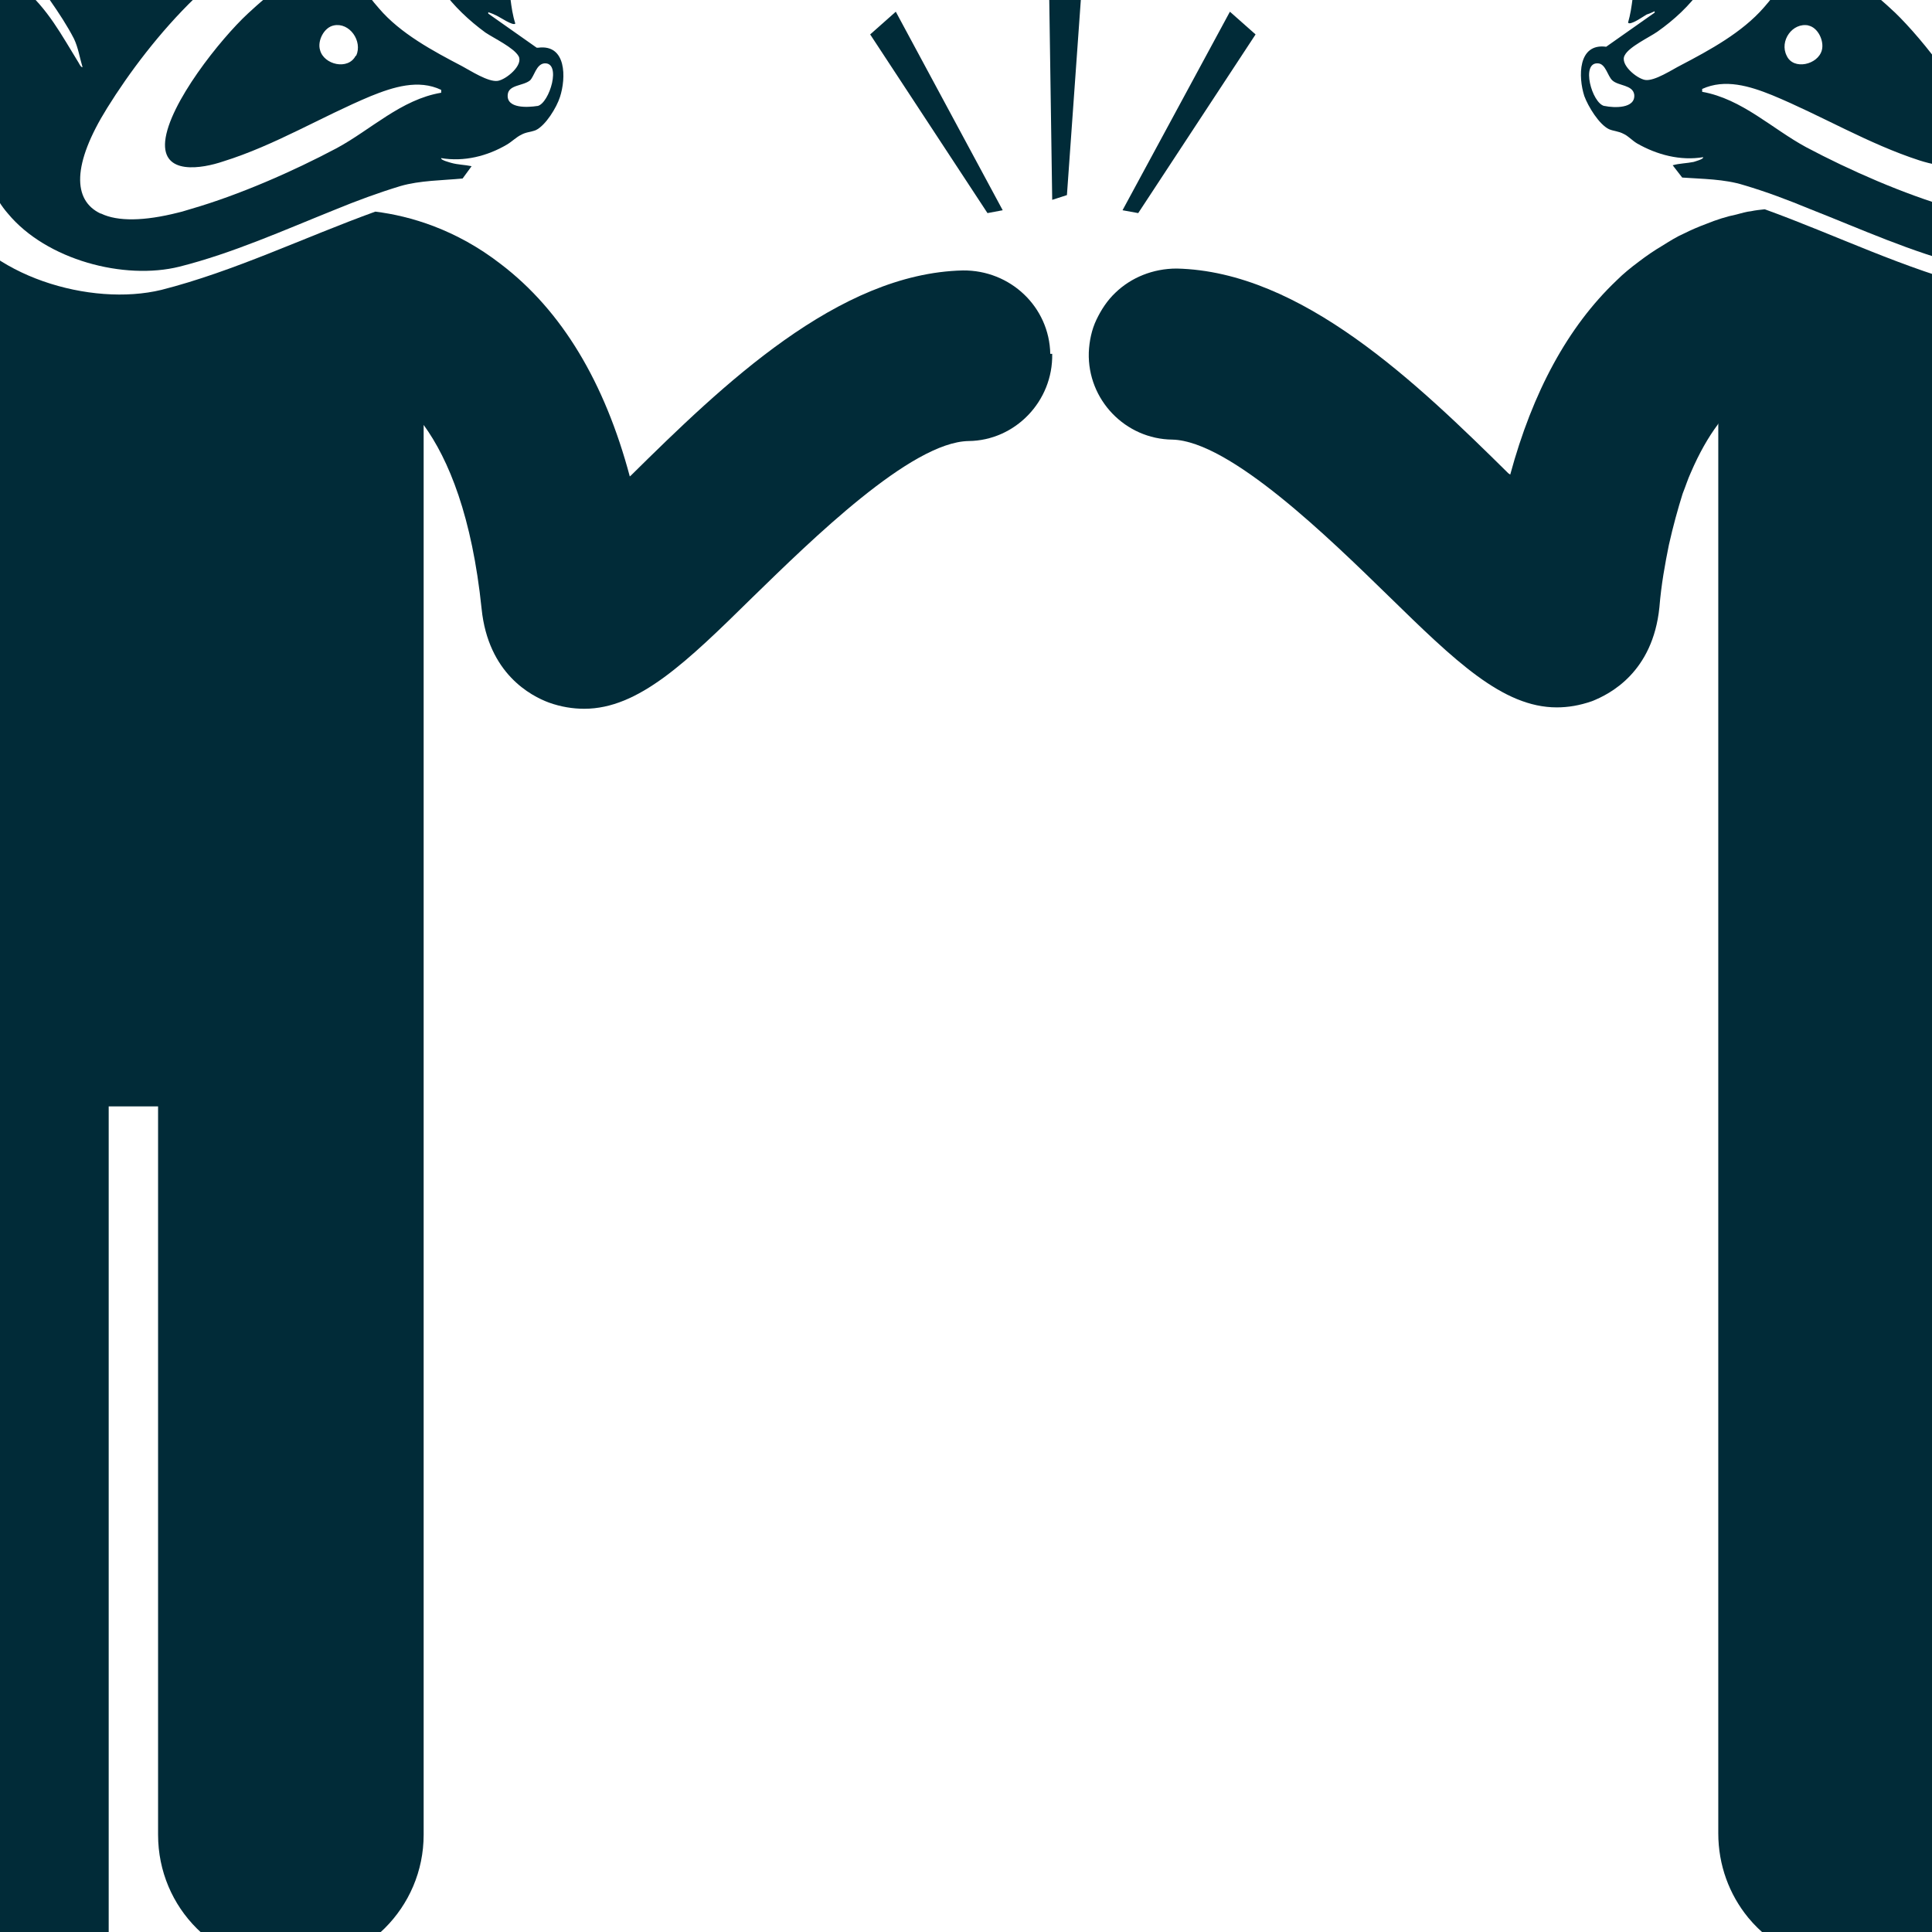
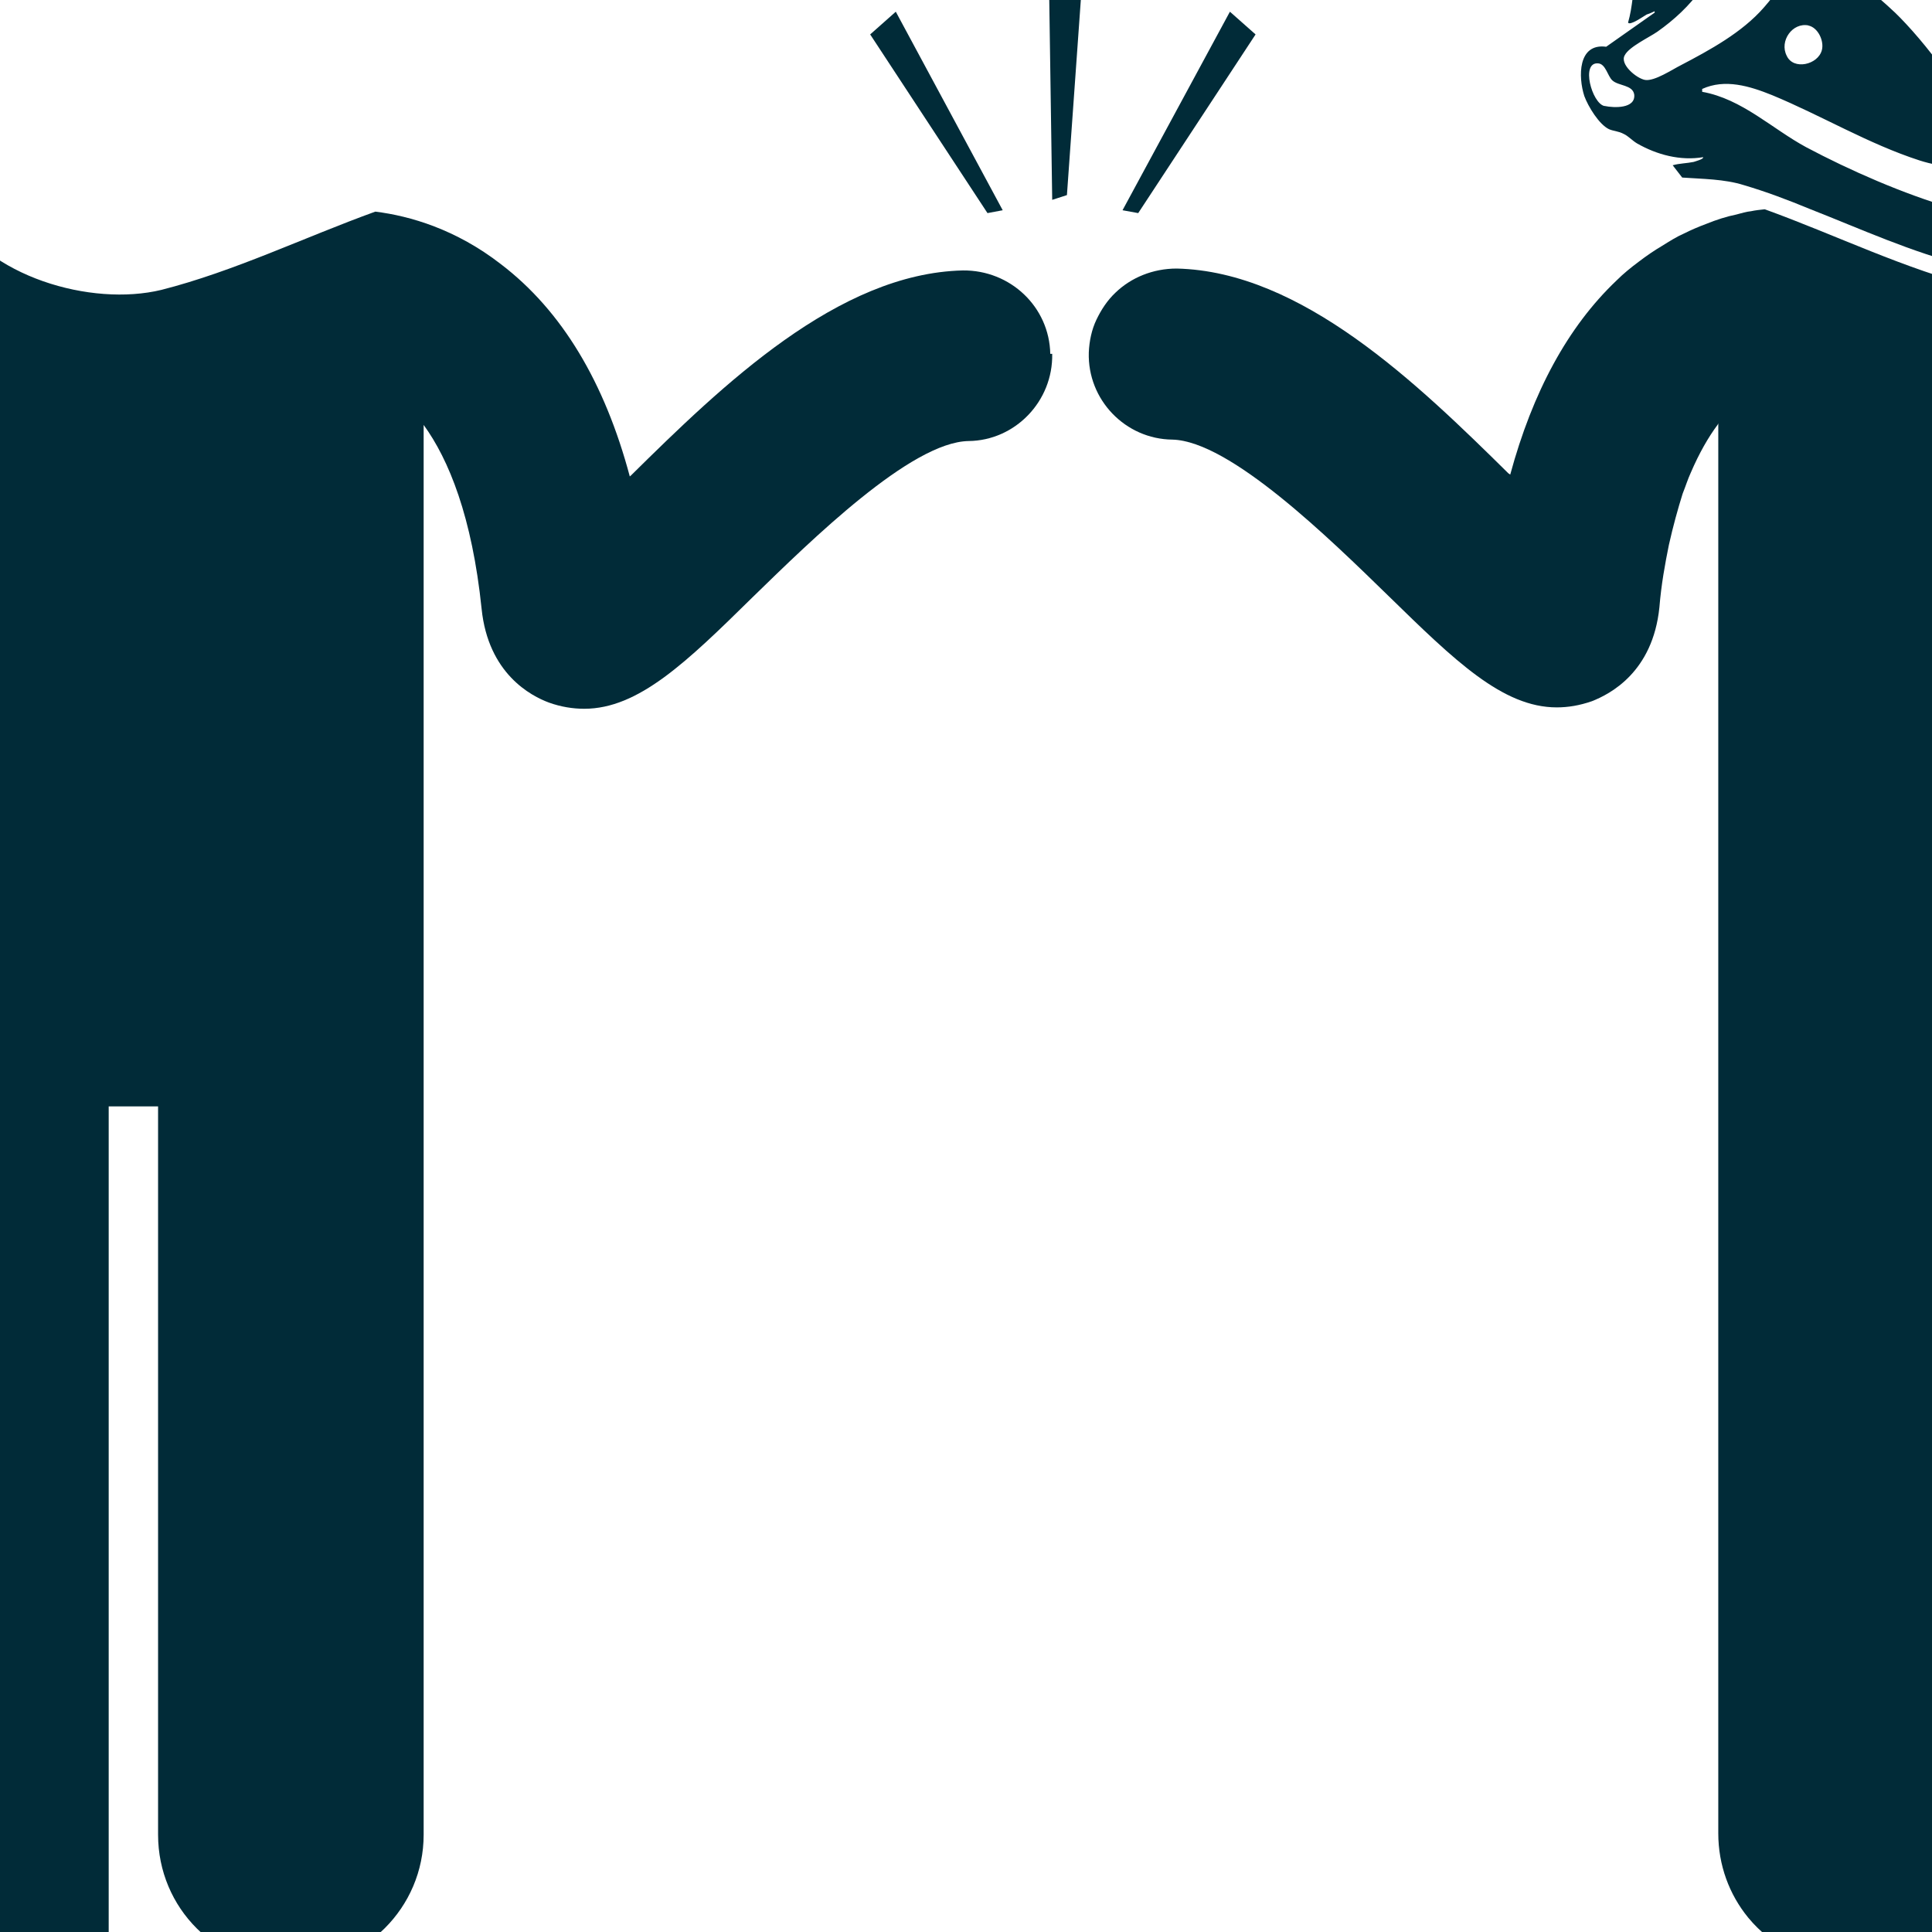
<svg xmlns="http://www.w3.org/2000/svg" width="50" height="50" viewBox="0 0 50 50" fill="none">
  <g clip-path="url(#clip0_2082_451)">
    <g clip-path="url(#clip1_2082_451)">
      <g clip-path="url(#clip2_2082_451)">
-         <path d="M13.89 1.235L12.636 0.352V0.315C12.709 0.34 12.771 0.364 12.845 0.401C12.931 0.438 13.287 0.683 13.336 0.609C13.201 0.192 13.213 -0.261 13.103 -0.678C13.004 -1.095 12.808 -1.709 12.599 -2.076C12.525 -2.187 12.439 -2.322 12.365 -2.432C11.959 -2.641 11.197 -2.825 10.89 -2.346C10.73 -2.076 10.681 -1.635 10.791 -1.341C10.89 -1.083 11.271 -0.494 11.443 -0.261C11.738 0.156 12.144 0.536 12.562 0.842C12.783 0.99 13.3 1.235 13.422 1.456C13.545 1.689 13.103 2.057 12.882 2.093C12.636 2.13 12.168 1.824 11.959 1.713C11.209 1.321 10.361 0.867 9.808 0.217C9.463 -0.163 9.23 -0.642 8.689 -0.813C7.963 -1.046 6.918 -0.114 6.414 0.352C5.701 1.014 4.373 2.682 4.275 3.651C4.189 4.546 5.234 4.362 5.775 4.178C7.115 3.761 8.308 3.025 9.599 2.486C10.177 2.253 10.828 2.044 11.418 2.326V2.4C10.386 2.572 9.599 3.357 8.713 3.835C7.582 4.436 6.181 5.049 4.951 5.405C4.828 5.441 4.718 5.478 4.607 5.503C3.734 5.724 3.045 5.736 2.615 5.527H2.603C1.877 5.184 1.865 4.252 2.775 2.792C3.894 0.99 5.947 -1.451 8.123 -1.905C8.517 -1.991 8.64 -1.892 8.947 -1.635C9.316 -1.316 9.586 -0.924 9.943 -0.592C9.906 -1.034 10.263 -1.095 10.595 -0.997C10.226 -1.537 9.636 -2.162 9.463 -2.812C9.439 -2.959 9.55 -3.058 9.66 -3.143C10.127 -3.475 10.742 -3.413 11.258 -3.278L12.168 -2.91C11.947 -3.254 11.677 -3.622 11.394 -3.904C11.013 -4.272 10.398 -4.382 9.881 -4.492C9.463 -4.591 8.996 -4.664 8.554 -4.652C8.541 -4.676 8.578 -4.701 8.59 -4.726C8.972 -5.118 9.242 -5.339 9.427 -5.878C9.5 -6.124 9.537 -6.504 9.623 -6.712C9.636 -6.749 9.636 -6.786 9.697 -6.798C9.746 -6.774 10.017 -6.087 10.041 -5.976C10.152 -5.633 10.263 -5.192 10.238 -4.836L10.496 -4.995C10.472 -5.621 10.496 -6.246 10.386 -6.859C10.312 -7.203 10.177 -7.976 9.906 -8.184C9.586 -8.405 9.39 -8.172 9.156 -7.951C8.652 -7.485 8.136 -6.798 7.705 -6.246C7.361 -5.805 7.127 -5.302 6.783 -4.885C5.627 -4.591 4.398 -4.345 3.353 -3.72C2.431 -3.928 1.373 -4.051 0.414 -3.977C-0.102 -3.941 -0.373 -3.83 -0.336 -3.254C-0.2 -1.623 1.226 -0.335 1.914 1.002C2.025 1.235 2.062 1.492 2.136 1.738C2.099 1.75 2.05 1.652 2.037 1.627C1.582 0.891 1.25 0.241 0.562 -0.347C0.414 -0.458 0.107 -0.752 -0.065 -0.58C-0.114 -0.531 -0.287 0.168 -0.311 0.303C-0.52 1.443 -0.655 3.81 -0.2 4.877C-0.102 5.11 0.033 5.331 0.205 5.527C1.201 6.729 3.218 7.257 4.644 6.901C6.009 6.558 7.349 5.957 8.664 5.429C9.23 5.196 9.795 4.988 10.361 4.816C10.865 4.669 11.455 4.669 11.972 4.62L12.205 4.301C12.033 4.264 11.849 4.264 11.677 4.215C11.64 4.203 11.394 4.141 11.418 4.092C12.008 4.191 12.611 4.043 13.127 3.737C13.25 3.663 13.373 3.541 13.484 3.491C13.607 3.418 13.742 3.418 13.865 3.369C14.123 3.246 14.406 2.78 14.492 2.51C14.652 2.02 14.664 1.137 13.927 1.235H13.89ZM12.414 -0.519C12.205 -0.237 11.529 -0.605 11.689 -0.997C11.726 -1.108 11.836 -1.218 11.947 -1.23C12.095 -1.267 12.402 -1.132 12.463 -0.997C12.537 -0.85 12.5 -0.654 12.414 -0.519ZM9.205 1.443C9.009 1.824 8.381 1.676 8.283 1.296C8.209 1.063 8.381 0.708 8.64 0.658C9.045 0.573 9.39 1.063 9.218 1.443H9.205ZM1.312 -1.709C1.201 -1.672 0.857 -2.027 0.783 -2.113C0.586 -2.322 0.488 -2.555 0.316 -2.763C0.267 -2.837 0.193 -2.959 0.168 -3.009C0.082 -3.131 0.058 -3.18 0.009 -3.389C0.021 -3.425 0.402 -3.291 0.463 -3.266C0.746 -3.156 1.066 -2.996 1.349 -2.898C1.558 -2.812 1.816 -2.812 2.013 -2.751C2.05 -2.739 2.099 -2.739 2.111 -2.677L1.324 -1.696L1.312 -1.709ZM13.902 2.743C13.668 2.78 13.103 2.817 13.14 2.449C13.164 2.191 13.533 2.228 13.717 2.081C13.828 1.971 13.877 1.664 14.086 1.64C14.541 1.603 14.222 2.67 13.914 2.743H13.902Z" fill="#012B38" />
        <path d="M27.231 9.158C27.255 10.384 26.272 11.402 25.067 11.414C23.579 11.439 21.009 13.965 19.472 15.461C17.763 17.142 16.522 18.343 15.12 18.343C14.825 18.343 14.518 18.294 14.21 18.184C13.743 18.012 12.636 17.436 12.464 15.756C12.218 13.376 11.616 11.893 10.964 10.997V47.483C10.964 49.372 9.427 50.905 7.522 50.905C5.616 50.905 4.091 49.384 4.091 47.483V28.633H2.813V53.603C2.813 55.492 1.276 57.025 -0.63 57.025C-2.536 57.025 -4.06 55.504 -4.06 53.603V33.318C-4.355 33.048 -4.638 32.729 -4.884 32.374C-6.347 30.387 -6.95 27.456 -6.95 27.456L-1.11 22.722C-1.343 22.403 -1.503 22.219 -1.503 22.219L-1.946 22.575C-2.523 21.741 -3.138 21.054 -3.679 20.416C-3.778 20.306 -3.925 20.146 -4.073 19.962V14.345C-3.667 13.008 -3.224 12.113 -2.819 11.524L-3.396 11.23C-4.232 12.469 -5.13 14.75 -5.585 18.785C-5.622 19.165 -4.786 20.146 -4.171 20.845C-3.642 21.471 -3.028 22.182 -2.462 23.004L-5.929 25.8C-6.347 25.089 -6.937 24.426 -7.528 23.74C-8.794 22.28 -10.257 20.612 -9.999 18.294C-9.556 14.37 -8.671 11.316 -7.343 9.158C-6.741 8.201 -6.089 7.428 -5.327 6.827C-4.405 6.092 -3.507 5.76 -2.819 5.613C-2.548 5.503 -2.253 5.417 -1.958 5.417H-1.294C-0.347 7.159 2.358 7.943 4.177 7.502C6.058 7.024 7.878 6.141 9.71 5.478H9.722C10.608 5.589 11.8 5.932 12.968 6.84C14.542 8.042 15.649 9.893 16.3 12.334C16.3 12.322 16.313 12.322 16.325 12.309C18.698 9.967 21.686 7.073 24.919 6.999C26.149 6.987 27.157 7.943 27.181 9.158H27.231Z" fill="#012B38" />
        <path d="M22.52 0.891L25.556 5.515L25.95 5.441L23.183 0.303L22.52 0.891Z" fill="#012B38" />
        <path d="M29.457 5.515L32.494 0.891L31.83 0.303L29.051 5.441L29.457 5.515Z" fill="#012B38" />
        <path d="M27.231 5.172L27.612 5.049L28.005 -0.47L27.145 -0.666L27.231 5.172Z" fill="#012B38" />
        <path d="M65.359 19.558C65.309 19.913 65.211 20.257 65.076 20.576C65.039 20.698 64.977 20.808 64.941 20.919C64.842 21.127 64.731 21.324 64.609 21.532C64.486 21.741 64.363 21.924 64.227 22.121C63.822 22.697 63.355 23.224 62.912 23.727C62.617 24.071 62.322 24.402 62.051 24.745C61.793 25.089 61.535 25.42 61.313 25.776L57.859 22.979C58.424 22.145 59.027 21.446 59.568 20.821C59.936 20.404 60.404 19.864 60.686 19.435C60.859 19.153 60.981 18.92 60.969 18.773C60.92 18.27 60.846 17.791 60.773 17.338C60.699 16.884 60.637 16.467 60.551 16.062C60.428 15.461 60.293 14.922 60.158 14.431C59.986 13.769 59.777 13.193 59.555 12.702C59.297 12.089 59.039 11.598 58.781 11.218L58.215 11.512C58.313 11.659 58.424 11.831 58.51 12.015C58.621 12.187 58.731 12.408 58.83 12.641C58.879 12.751 58.941 12.874 58.99 13.008C59.1 13.266 59.199 13.536 59.309 13.855C59.346 14.002 59.408 14.174 59.457 14.333V19.95C59.309 20.122 59.162 20.293 59.063 20.404C58.535 21.041 57.92 21.741 57.342 22.562H57.33L56.887 22.207C56.887 22.207 56.789 22.317 56.654 22.501C56.617 22.55 56.555 22.624 56.506 22.709L62.334 27.443H62.346C62.346 27.443 62.297 27.726 62.15 28.179C62.125 28.277 62.1 28.375 62.063 28.474C62.014 28.682 61.928 28.915 61.842 29.148C61.682 29.639 61.461 30.178 61.203 30.742C60.945 31.307 60.637 31.846 60.281 32.349C60.158 32.521 60.023 32.693 59.887 32.852C59.752 32.999 59.605 33.146 59.445 33.293V53.578C59.445 55.467 57.908 57 56.014 57C54.945 57 53.998 56.522 53.371 55.761C52.879 55.16 52.596 54.412 52.596 53.578V28.608H51.305V47.459C51.305 48.17 51.084 48.82 50.715 49.359C50.592 49.556 50.445 49.727 50.297 49.874C49.682 50.488 48.822 50.868 47.887 50.868C46.818 50.868 45.871 50.39 45.244 49.629C44.752 49.028 44.469 48.268 44.469 47.446V10.96C44.469 10.96 44.457 10.973 44.457 10.985C44.211 11.316 43.977 11.721 43.756 12.236C43.682 12.395 43.621 12.591 43.547 12.775C43.424 13.168 43.301 13.609 43.191 14.1C43.092 14.591 42.994 15.118 42.945 15.719C42.773 17.399 41.666 17.963 41.199 18.147C40.879 18.258 40.584 18.307 40.289 18.307C38.887 18.307 37.645 17.093 35.936 15.425C34.4 13.928 31.83 11.414 30.342 11.377C29.125 11.365 28.141 10.347 28.178 9.121C28.191 8.826 28.252 8.532 28.375 8.275C28.498 8.017 28.658 7.772 28.867 7.575C29.273 7.183 29.838 6.95 30.453 6.95C33.687 7.024 36.674 9.918 39.047 12.26H39.059C39.059 12.26 39.059 12.273 39.072 12.273C39.072 12.273 39.084 12.273 39.084 12.285C39.662 10.151 40.572 8.459 41.838 7.257C42.01 7.085 42.207 6.925 42.404 6.778C42.613 6.619 42.809 6.484 43.018 6.361C43.215 6.239 43.387 6.128 43.584 6.042C43.781 5.944 43.953 5.871 44.15 5.797C44.42 5.687 44.691 5.601 44.936 5.552C45.072 5.515 45.195 5.478 45.318 5.466C45.428 5.442 45.551 5.429 45.662 5.417H45.674C47.506 6.079 49.313 6.975 51.207 7.441C52.977 7.882 55.596 7.146 56.617 5.478C57.416 5.491 57.981 5.515 58.178 5.527C58.191 5.527 58.203 5.54 58.215 5.54C58.916 5.687 59.801 6.018 60.723 6.754C60.92 6.901 61.105 7.073 61.289 7.232C61.818 7.747 62.309 8.36 62.752 9.084C64.092 11.23 64.977 14.296 65.408 18.221C65.457 18.674 65.445 19.091 65.383 19.496L65.359 19.558Z" fill="#012B38" />
        <path d="M55.769 0.278C55.744 0.143 55.597 -0.556 55.523 -0.605C55.351 -0.776 55.044 -0.482 54.908 -0.372C54.207 0.217 53.875 0.867 53.42 1.603C53.408 1.627 53.371 1.726 53.322 1.713C53.396 1.468 53.433 1.21 53.556 0.977C54.232 -0.372 55.658 -1.647 55.794 -3.278C55.843 -3.855 55.572 -3.953 55.044 -4.002C54.084 -4.075 53.052 -3.953 52.105 -3.744C51.072 -4.37 49.855 -4.615 48.675 -4.909C48.318 -5.326 48.084 -5.829 47.765 -6.271C47.347 -6.81 46.806 -7.509 46.302 -7.975C46.08 -8.196 45.859 -8.429 45.552 -8.208C45.281 -8 45.146 -7.227 45.084 -6.884C44.962 -6.271 44.986 -5.645 44.974 -5.02L45.22 -4.86C45.195 -5.216 45.306 -5.657 45.416 -6.001C45.453 -6.111 45.712 -6.786 45.761 -6.823C45.81 -6.81 45.81 -6.786 45.834 -6.737C45.933 -6.528 45.957 -6.148 46.044 -5.903C46.203 -5.363 46.486 -5.142 46.867 -4.75C46.892 -4.738 46.916 -4.713 46.916 -4.676C46.462 -4.689 46.019 -4.603 45.576 -4.517C45.06 -4.407 44.445 -4.296 44.064 -3.928C43.781 -3.646 43.523 -3.278 43.289 -2.935L44.212 -3.303C44.728 -3.438 45.343 -3.499 45.798 -3.168C45.92 -3.082 46.031 -2.996 45.994 -2.837C45.822 -2.199 45.232 -1.573 44.863 -1.022C45.22 -1.12 45.564 -1.046 45.527 -0.617C45.871 -0.96 46.154 -1.353 46.511 -1.659C46.806 -1.917 46.929 -2.015 47.347 -1.929C49.511 -1.475 51.564 0.965 52.695 2.768C53.58 4.227 53.58 5.147 52.867 5.503H52.855C52.412 5.711 51.724 5.711 50.826 5.466C50.728 5.442 50.617 5.417 50.507 5.38C49.277 5.025 47.875 4.411 46.744 3.81C45.859 3.332 45.084 2.56 44.052 2.376V2.302C44.642 2.032 45.281 2.228 45.859 2.461C47.138 2.989 48.355 3.725 49.683 4.154C50.224 4.326 51.269 4.522 51.183 3.627C51.084 2.658 49.744 1.002 49.044 0.327C48.539 -0.151 47.482 -1.071 46.769 -0.838C46.228 -0.666 45.994 -0.188 45.65 0.193C45.084 0.843 44.248 1.296 43.498 1.689C43.277 1.799 42.822 2.106 42.576 2.069C42.355 2.032 41.912 1.664 42.048 1.431C42.158 1.21 42.687 0.965 42.896 0.818C43.314 0.524 43.732 0.143 44.027 -0.286C44.187 -0.519 44.568 -1.107 44.666 -1.365C44.789 -1.659 44.752 -2.101 44.568 -2.371C44.273 -2.849 43.523 -2.653 43.093 -2.457C43.019 -2.346 42.933 -2.211 42.871 -2.101C42.662 -1.733 42.453 -1.12 42.355 -0.703C42.257 -0.286 42.257 0.168 42.134 0.585C42.183 0.671 42.527 0.426 42.613 0.377C42.687 0.352 42.748 0.327 42.822 0.291V0.327L41.568 1.21C40.83 1.112 40.843 1.995 41.002 2.486C41.101 2.756 41.384 3.222 41.642 3.344C41.752 3.393 41.888 3.393 42.023 3.467C42.134 3.516 42.244 3.639 42.367 3.712C42.884 4.007 43.486 4.166 44.076 4.068C44.101 4.117 43.867 4.178 43.83 4.191C43.658 4.227 43.462 4.227 43.289 4.277L43.535 4.595C44.052 4.632 44.63 4.632 45.134 4.792C45.712 4.963 46.265 5.172 46.83 5.405C48.17 5.932 49.486 6.533 50.875 6.877C52.289 7.232 54.318 6.705 55.314 5.503C55.474 5.294 55.609 5.086 55.707 4.853C56.162 3.786 56.039 1.419 55.818 0.278H55.769ZM53.408 -2.763C53.617 -2.837 53.875 -2.837 54.084 -2.91C54.355 -3.008 54.675 -3.168 54.97 -3.278C55.007 -3.303 55.412 -3.438 55.425 -3.401C55.351 -3.192 55.326 -3.143 55.265 -3.021C55.228 -2.972 55.166 -2.849 55.117 -2.775C54.945 -2.555 54.834 -2.322 54.638 -2.125C54.552 -2.027 54.232 -1.672 54.109 -1.721L53.322 -2.702C53.322 -2.702 53.371 -2.751 53.42 -2.775L53.408 -2.763ZM46.794 0.659C47.052 0.708 47.212 1.063 47.15 1.296C47.052 1.677 46.412 1.824 46.24 1.443C46.044 1.063 46.388 0.573 46.806 0.659H46.794ZM42.957 -0.985C43.044 -1.12 43.326 -1.255 43.486 -1.218C43.597 -1.206 43.707 -1.095 43.744 -0.985C43.892 -0.592 43.216 -0.224 43.007 -0.507C42.92 -0.641 42.884 -0.838 42.957 -0.985ZM41.519 2.743C41.199 2.67 40.904 1.603 41.359 1.64C41.556 1.652 41.605 1.971 41.728 2.081C41.888 2.228 42.257 2.192 42.294 2.449C42.33 2.817 41.765 2.793 41.531 2.743H41.519Z" fill="#012B38" />
      </g>
    </g>
  </g>
  <defs>
    <clipPath id="clip0_2082_451">
      <rect width="50" height="50" fill="white" />
    </clipPath>
    <clipPath id="clip1_2082_451">
      <rect width="75" height="65" fill="white" transform="translate(-10 -8)" />
    </clipPath>
    <clipPath id="clip2_2082_451">
      <rect width="75.418" height="91.981" fill="white" transform="translate(-10 -34.981)" />
    </clipPath>
  </defs>
</svg>